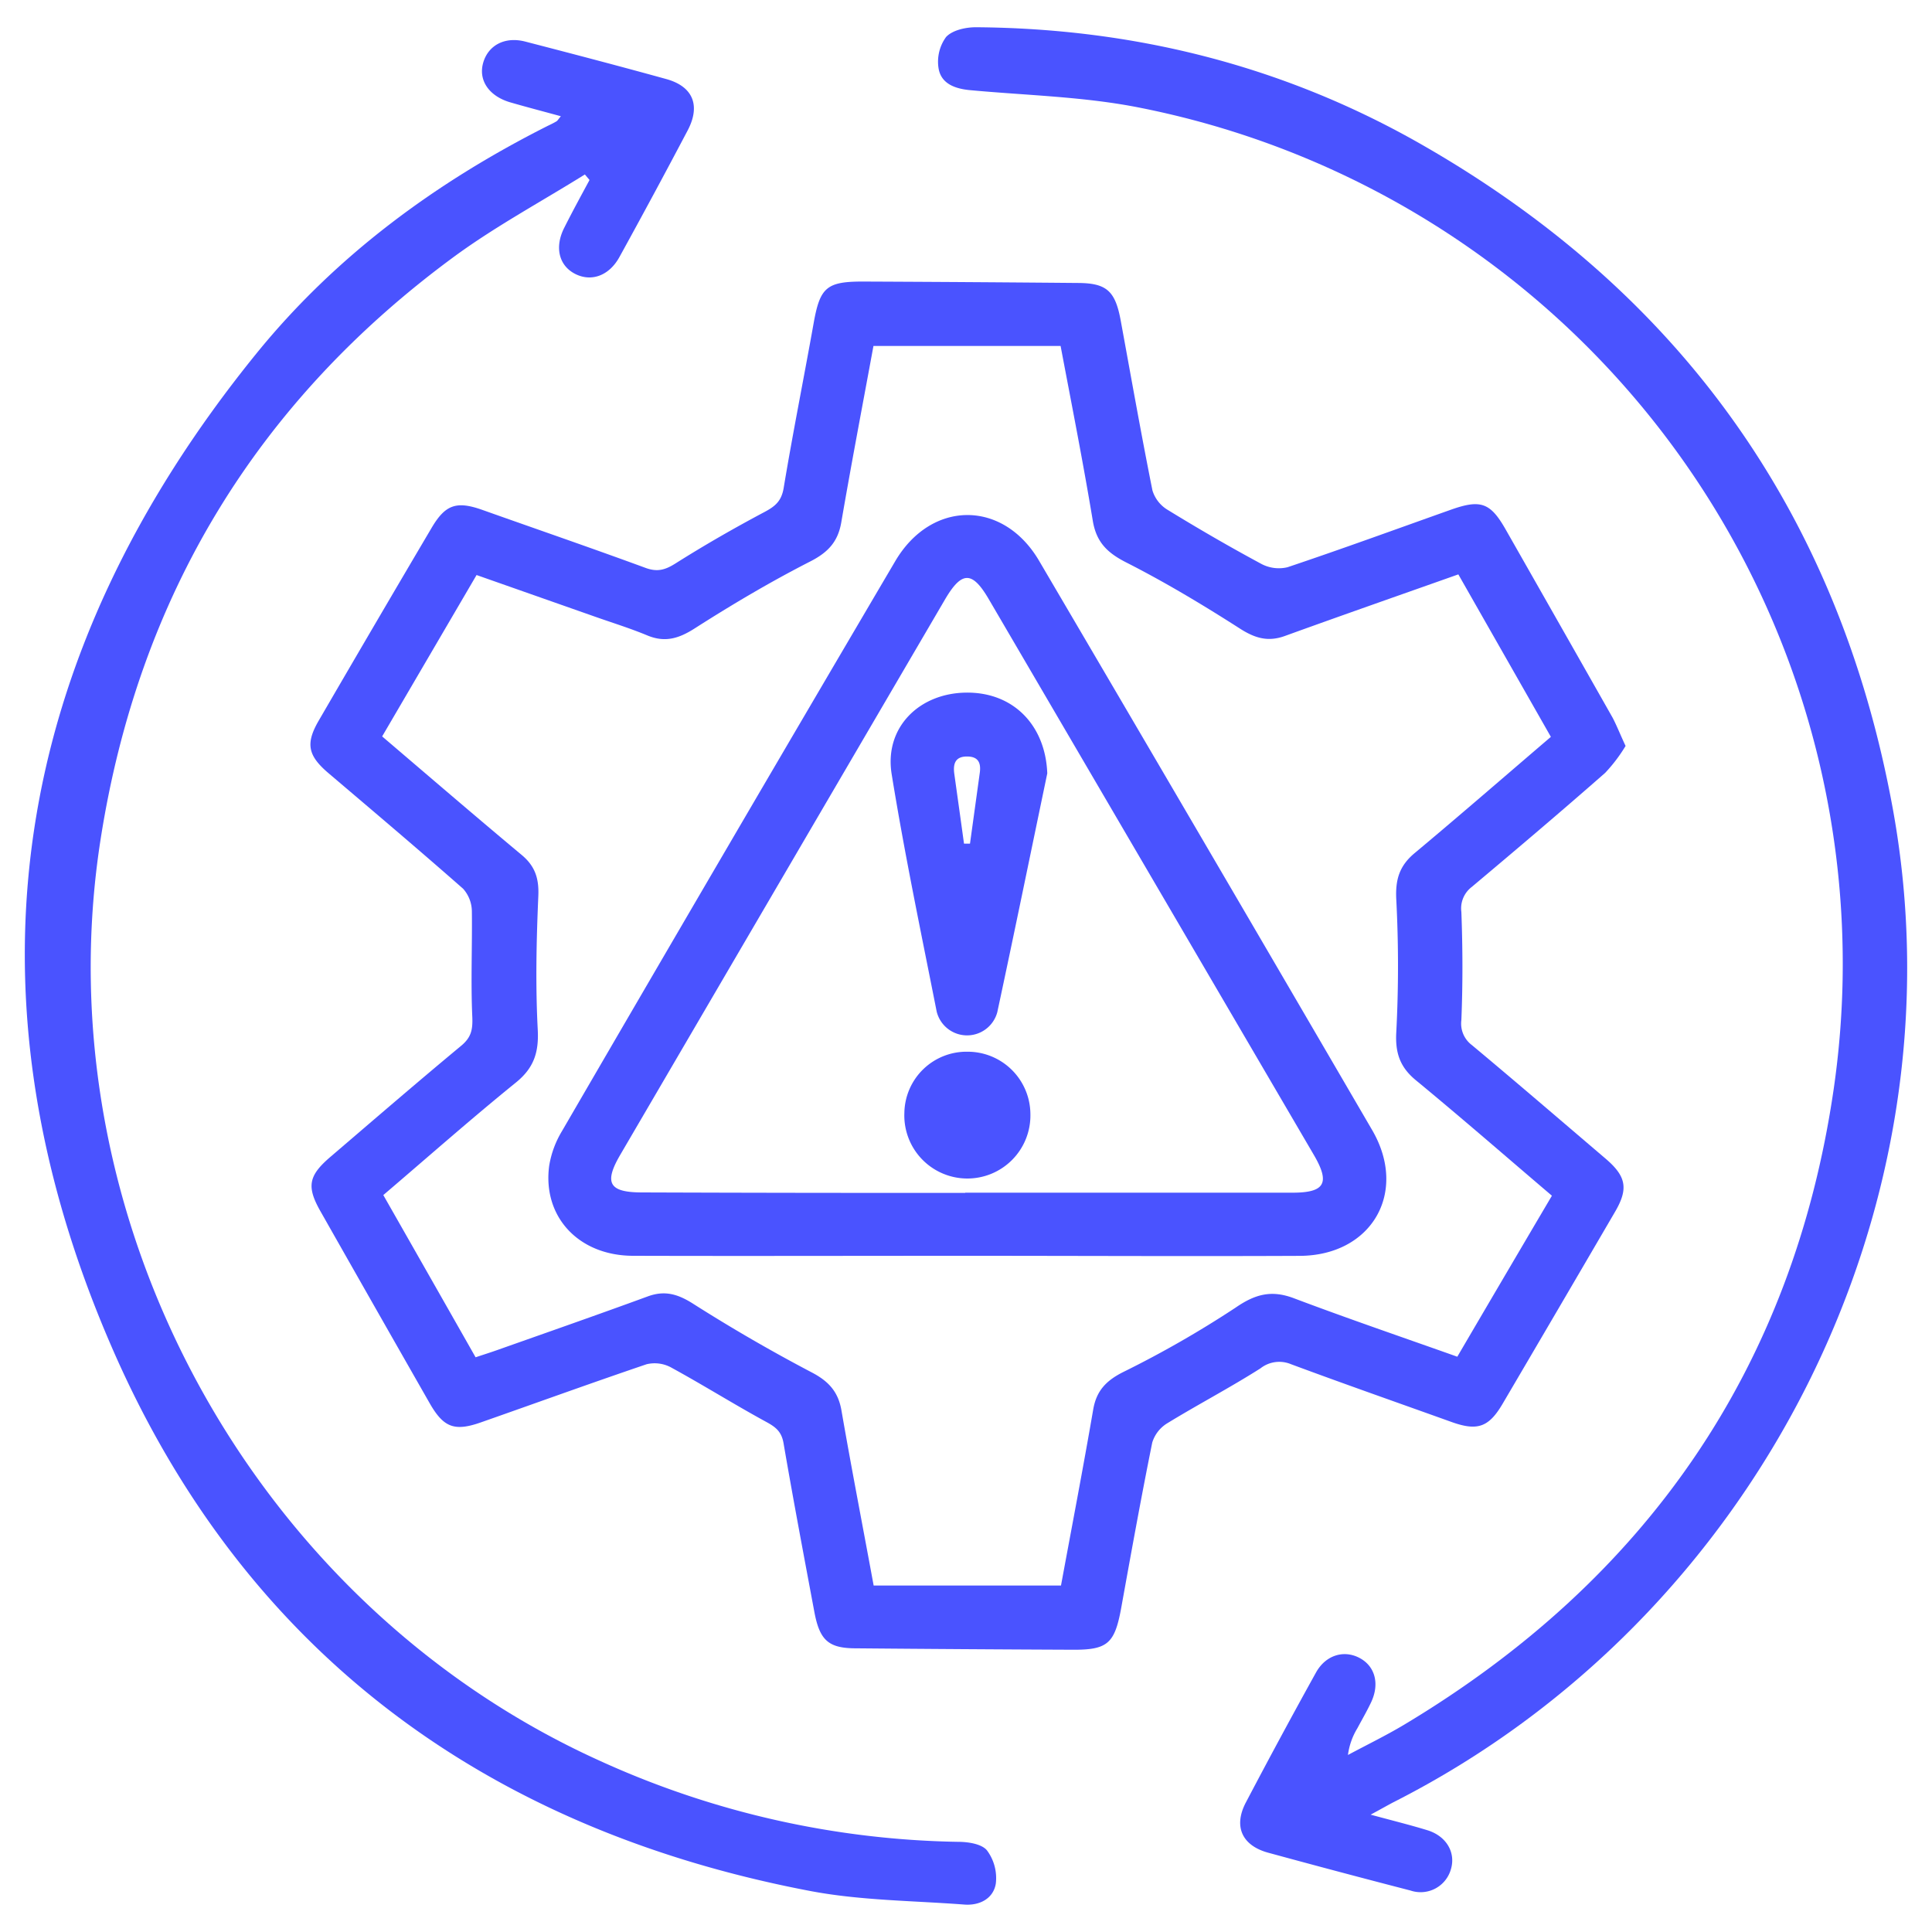
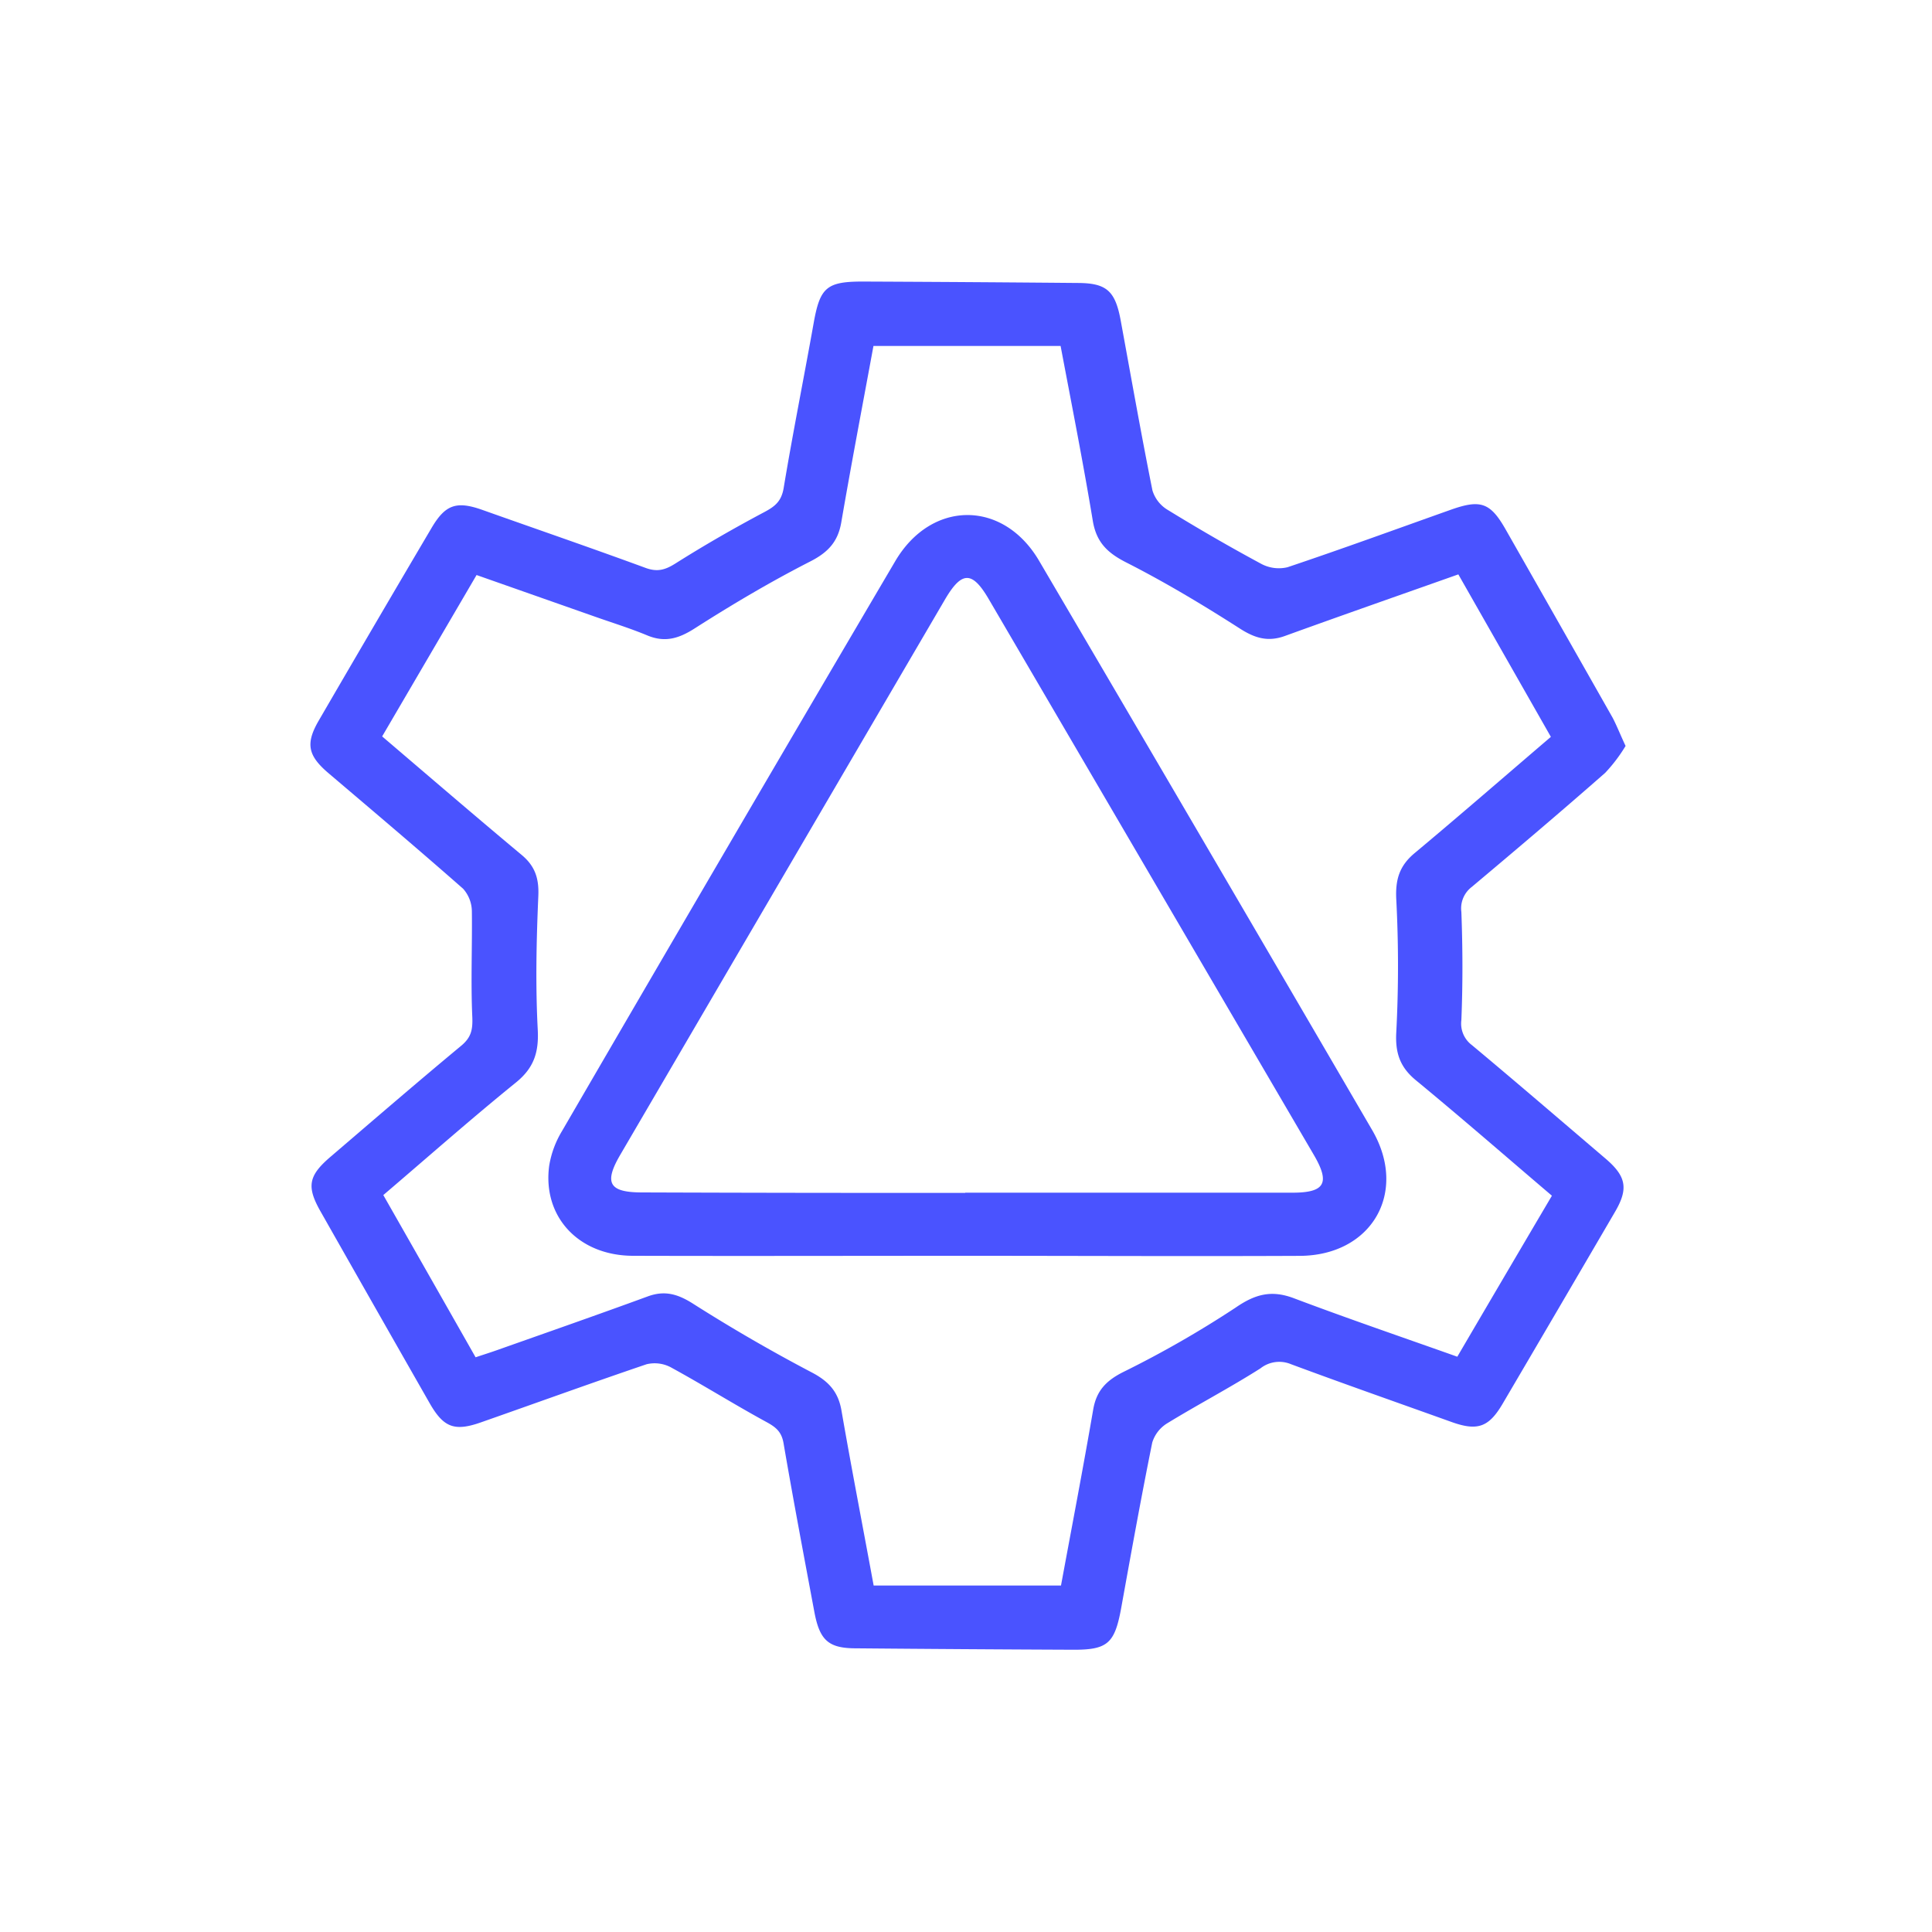
<svg xmlns="http://www.w3.org/2000/svg" id="Layer_1" data-name="Layer 1" width="300" height="300" viewBox="0 0 300 300">
  <defs>
    <style>.cls-1{fill:#4a53ff;}</style>
  </defs>
  <path class="cls-1" d="M252.42,115.83a24.69,24.69,0,0,1-3.17,4.18c-6.83,6-13.76,11.87-20.71,17.71a4.18,4.18,0,0,0-1.62,3.88c.21,5.59.23,11.2,0,16.8a4.17,4.17,0,0,0,1.62,3.87c7,5.84,13.86,11.75,20.77,17.64,3.2,2.73,3.58,4.65,1.49,8.23q-8.72,14.94-17.47,29.83c-2.14,3.64-3.89,4.27-7.87,2.86-8.36-3-16.71-5.92-25-9a4.72,4.72,0,0,0-4.74.65c-4.72,3-9.69,5.6-14.46,8.52a5.34,5.34,0,0,0-2.34,3c-1.74,8.6-3.29,17.22-4.85,25.85-1,5.32-2.08,6.35-7.46,6.32q-16.83-.07-33.68-.22c-4.28,0-5.65-1.23-6.48-5.67-1.63-8.72-3.28-17.43-4.78-26.17-.3-1.76-1.16-2.48-2.62-3.28-5-2.72-9.84-5.76-14.84-8.49a5.37,5.37,0,0,0-3.81-.5c-8.58,2.91-17.1,6-25.65,9-4.17,1.48-5.87.85-8.06-3q-8.49-14.87-16.94-29.77c-2.17-3.84-1.85-5.52,1.58-8.45,6.75-5.78,13.47-11.58,20.3-17.25,1.52-1.27,1.79-2.46,1.71-4.42-.25-5.48,0-11-.07-16.5A5.35,5.35,0,0,0,71.91,138C65,131.92,58,126,51,120.05c-3.23-2.75-3.58-4.61-1.47-8.22Q58.21,96.89,67,82c2.14-3.64,3.86-4.25,7.88-2.83,8.45,3,16.92,5.91,25.33,9,1.88.7,3.11.32,4.73-.71,4.47-2.82,9.07-5.46,13.74-7.94,1.66-.88,2.65-1.68,3-3.7,1.42-8.55,3.12-17,4.65-25.57,1-5.66,2-6.56,7.88-6.53q16.55.07,33.07.22c4.52,0,5.88,1.2,6.73,5.76,1.62,8.82,3.18,17.66,4.94,26.45a5.33,5.33,0,0,0,2.33,3c4.77,2.93,9.62,5.74,14.54,8.39a5.8,5.8,0,0,0,4.1.54c8.5-2.85,16.92-5.93,25.37-8.93,4.63-1.64,6.13-1.11,8.51,3.07q8.32,14.61,16.62,29.25C251.08,112.74,251.59,114.06,252.42,115.83Zm-11.6-1.41L226.45,89.19c-9.18,3.25-18,6.33-26.84,9.53-2.67,1-4.72.4-7.1-1.13-5.73-3.67-11.58-7.18-17.64-10.26-2.93-1.49-4.63-3.14-5.18-6.46-1.49-9-3.27-18-5-27.15H135.63c-1.69,9.19-3.43,18.28-5,27.41-.52,3-2.05,4.64-4.81,6.05-6.15,3.14-12.11,6.67-17.92,10.38-2.48,1.59-4.63,2.25-7.38,1.11s-5.37-1.94-8.06-2.89L74,89.29,59.34,114.35c7.35,6.27,14.46,12.39,21.66,18.4,2.09,1.74,2.71,3.66,2.59,6.39-.3,6.91-.45,13.84-.09,20.73.19,3.54-.6,5.95-3.36,8.2-7,5.67-13.69,11.59-20.62,17.5,4.83,8.48,9.55,16.77,14.33,25.19,1.25-.42,2.31-.75,3.35-1.12,7.77-2.75,15.57-5.47,23.32-8.31,2.66-1,4.71-.41,7.1,1.11q9,5.72,18.45,10.68c2.61,1.37,4.09,3,4.59,5.89,1.56,9,3.31,18,5,27.19h29.09c1.68-9.1,3.43-18.2,5-27.32.5-2.92,2-4.49,4.66-5.83a161.44,161.44,0,0,0,17.45-10c3-2.07,5.52-2.78,9-1.48,8.37,3.16,16.84,6.05,25.43,9.1,4.92-8.4,9.76-16.64,14.69-25-7.11-6.05-14-12.06-21.1-17.91-2.44-2-3.24-4.18-3.07-7.41a199.08,199.08,0,0,0,0-20.73c-.15-3.09.51-5.21,2.89-7.18C226.74,126.56,233.66,120.54,240.82,114.42Z" />
-   <path class="cls-1" d="M87.09,18.05c-2.88-.79-5.43-1.45-8-2.2-3.22-1-4.83-3.43-4.06-6.11s3.33-4.12,6.55-3.28c7.3,1.89,14.59,3.8,21.86,5.81,4.16,1.14,5.39,4.1,3.33,8q-5.2,9.87-10.59,19.65c-1.61,2.92-4.38,3.89-6.89,2.6S86.1,38.38,87.6,35.4c1.26-2.51,2.62-5,3.94-7.45l-.72-.86c-6.67,4.16-13.64,7.92-20,12.54C39.93,62.22,21.5,92.6,15.61,130.4,6.48,189.07,39.12,249,93.15,273.42A139.42,139.42,0,0,0,148.81,286c1.54,0,3.64.33,4.45,1.33a7.21,7.21,0,0,1,1.37,5.15c-.38,2.34-2.52,3.44-4.89,3.26-8-.61-16.18-.62-24.05-2.13-50.53-9.66-88-37.43-108.42-84.62C-6.7,153.68,1.83,101.72,39.8,54.91,52.1,39.75,67.62,28.33,85.06,19.54c.46-.22.92-.44,1.35-.7C86.57,18.75,86.67,18.55,87.09,18.05Z" />
-   <path class="cls-1" d="M212.83,281.78c3.48.94,6.14,1.6,8.76,2.4,3,.9,4.48,3.47,3.71,6.06a4.89,4.89,0,0,1-6.28,3.32q-11.1-2.87-22.16-5.89c-4-1.12-5.35-4.06-3.41-7.77q5.33-10.15,10.89-20.18c1.5-2.71,4.31-3.56,6.74-2.29s3.18,4,1.84,6.87c-.65,1.38-1.42,2.7-2.14,4.05a10.57,10.57,0,0,0-1.47,4.16c2.91-1.56,5.88-3,8.71-4.69,37.57-22.49,60.37-55.33,66.7-98.61A135.49,135.49,0,0,0,177.07,16.74C168.42,15,159.46,14.82,150.64,14c-2.36-.22-4.47-1-4.89-3.33a6.51,6.51,0,0,1,1.16-4.93c1-1.07,3.07-1.52,4.68-1.51,24.33.18,47.35,5.89,68.52,17.85,40.61,23,65.42,57.56,73.8,103.48,11.28,61.86-21,125.63-77.52,154.28C215.42,280.35,214.48,280.89,212.83,281.78Z" />
  <path class="cls-1" d="M150.06,195c-17.24,0-34.48.05-51.72,0-8.51,0-14.13-6.09-13.06-14a15.13,15.13,0,0,1,2-5.39Q113,131.34,139,87.16c5.6-9.54,16.77-9.59,22.35-.08q25.94,44.16,51.72,88.4c5.62,9.65-.05,19.48-11.25,19.53C184.54,195.09,167.3,195,150.06,195Zm-.18-9.8q25.41,0,50.81,0c5.05,0,5.88-1.49,3.32-5.87l-50.48-86.3c-2.56-4.38-4.18-4.37-6.76,0q-25.25,43.16-50.47,86.31c-2.55,4.37-1.71,5.82,3.39,5.82Q124.79,185.25,149.88,185.23Z" />
-   <path class="cls-1" d="M162.62,120.09c-2.58,12.36-5.11,24.73-7.76,37.08a4.86,4.86,0,0,1-9.41-.08c-2.43-12.29-5-24.56-7-36.92-1.14-7.18,4.24-12.54,11.59-12.62S162.34,112.65,162.62,120.09ZM149.69,131l.93,0q.76-5.5,1.52-11c.22-1.61-.28-2.57-2.09-2.53s-2.07,1.27-1.86,2.74C148.68,123.73,149.19,127.34,149.69,131Z" />
-   <path class="cls-1" d="M150.24,163.31A9.74,9.74,0,0,1,160,173a9.79,9.79,0,1,1-19.57-.18A9.65,9.65,0,0,1,150.24,163.31Z" />
</svg>